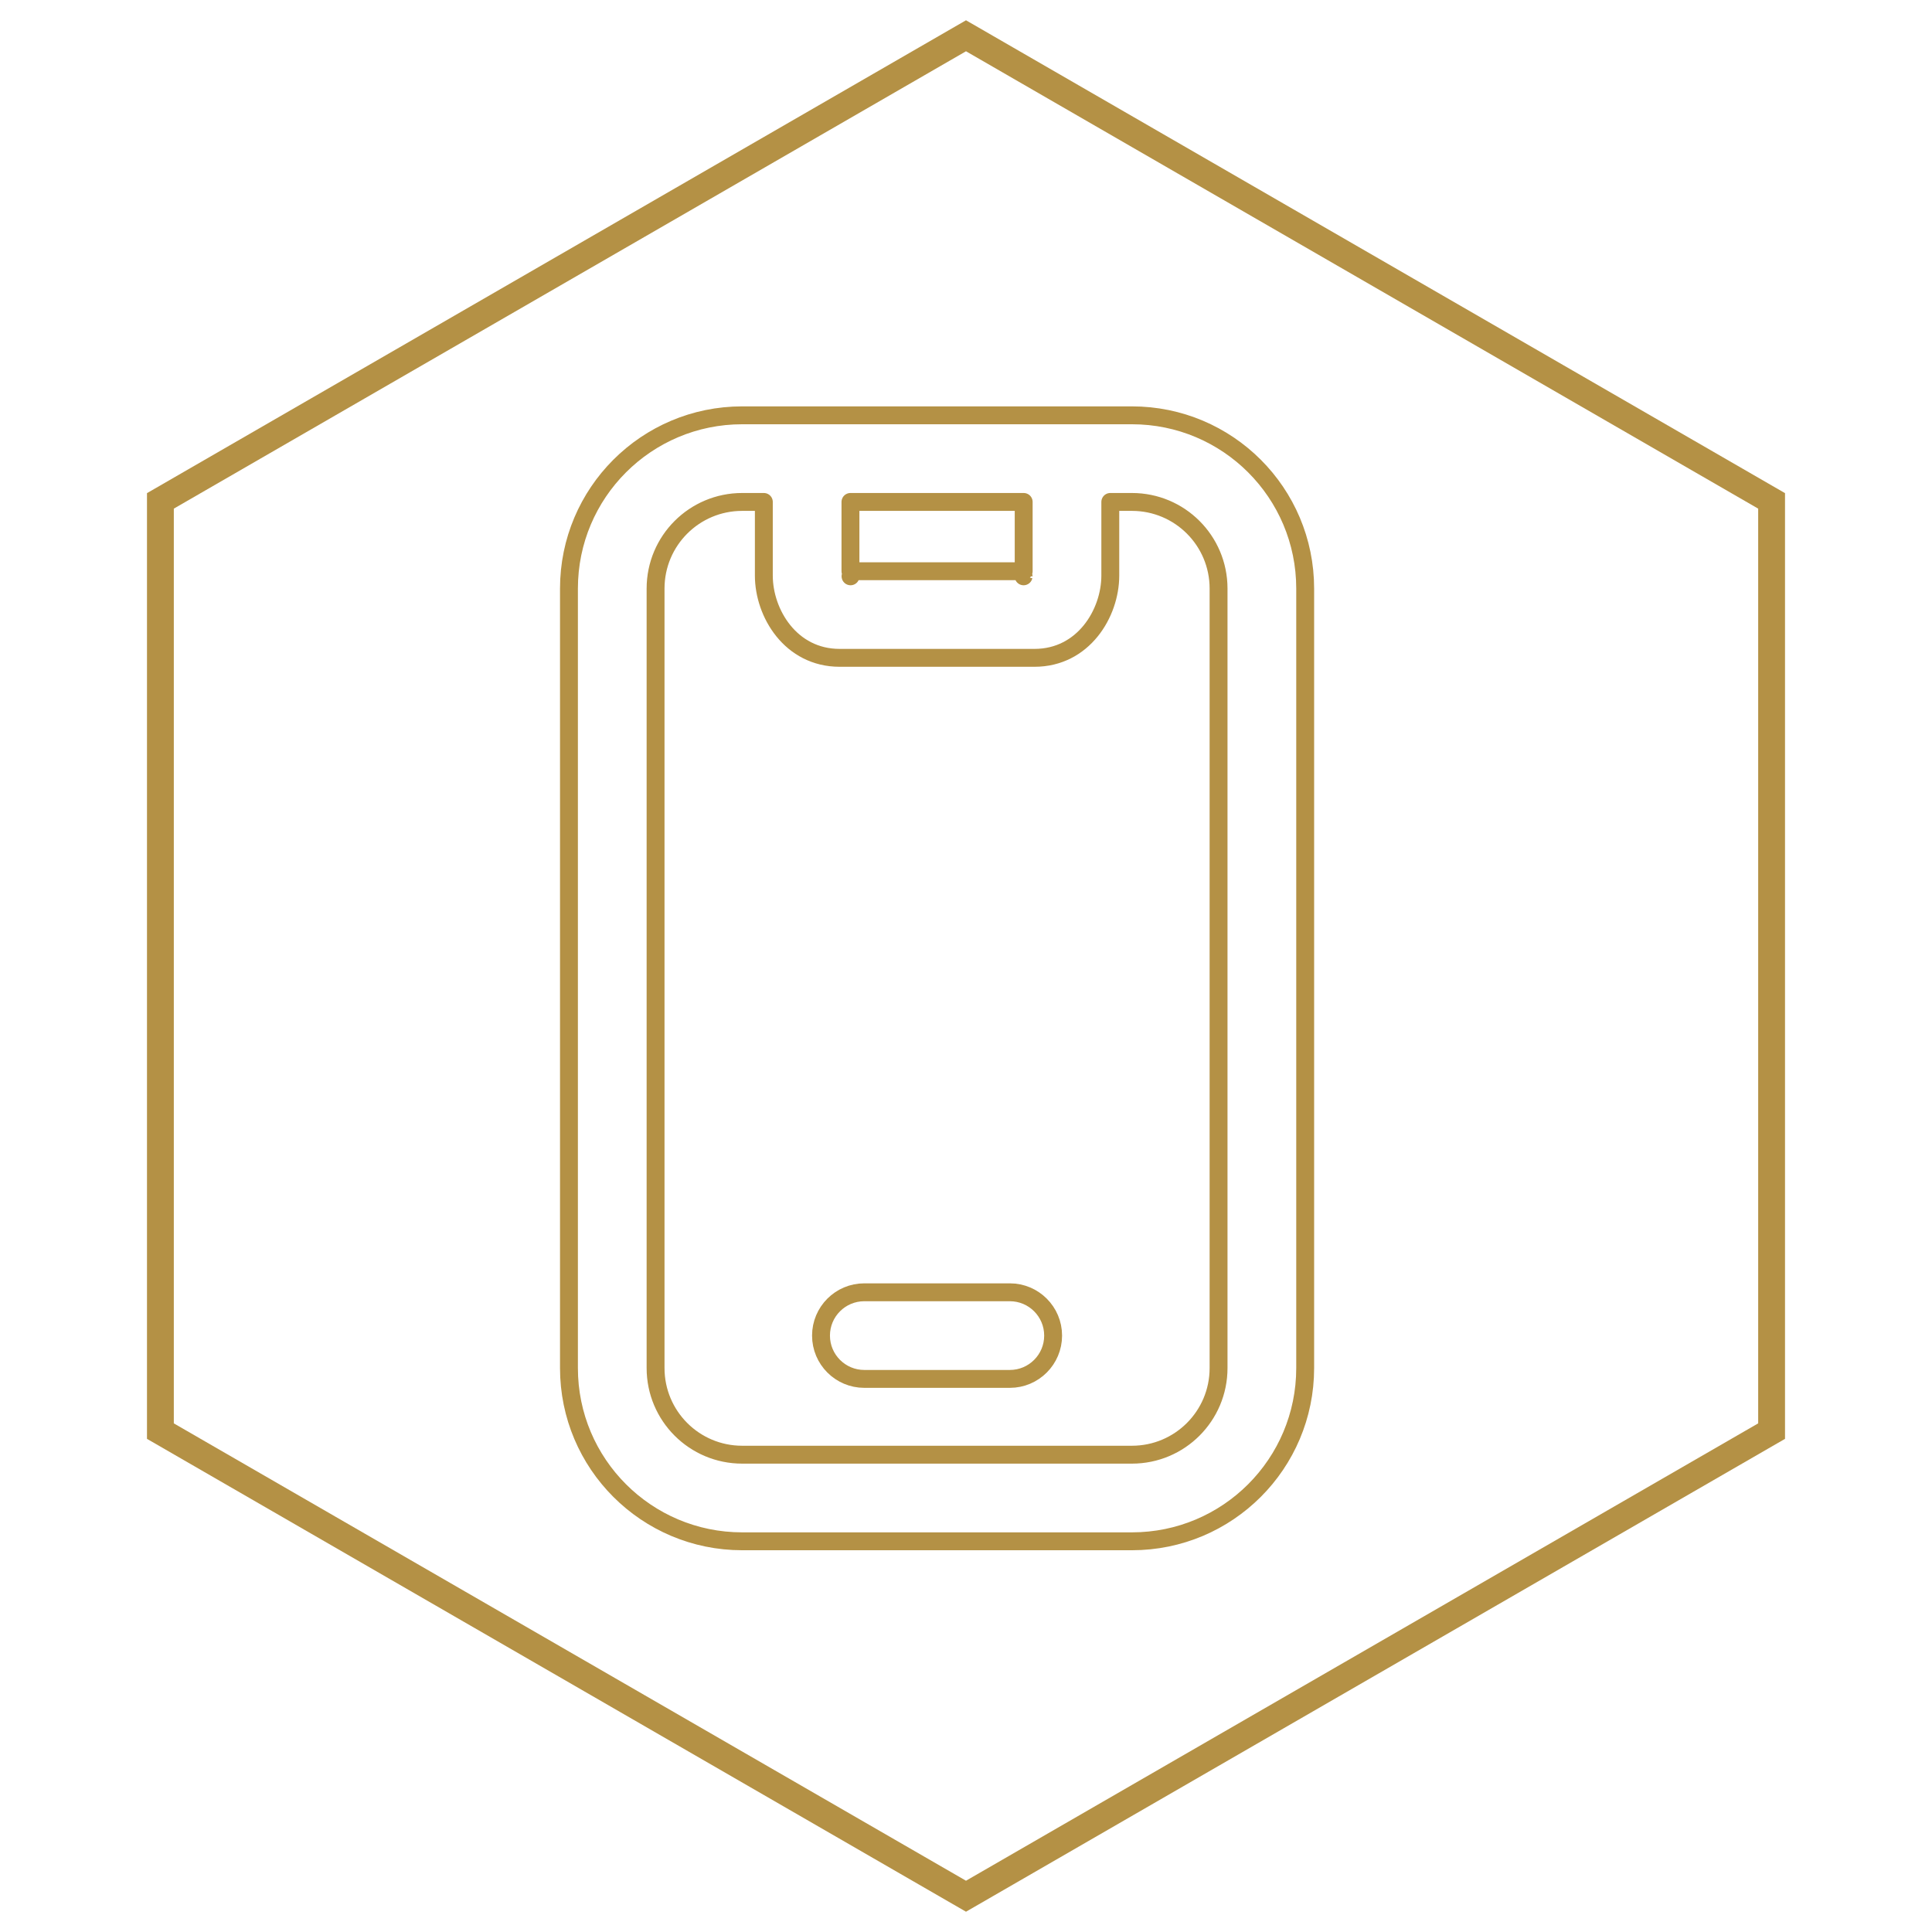
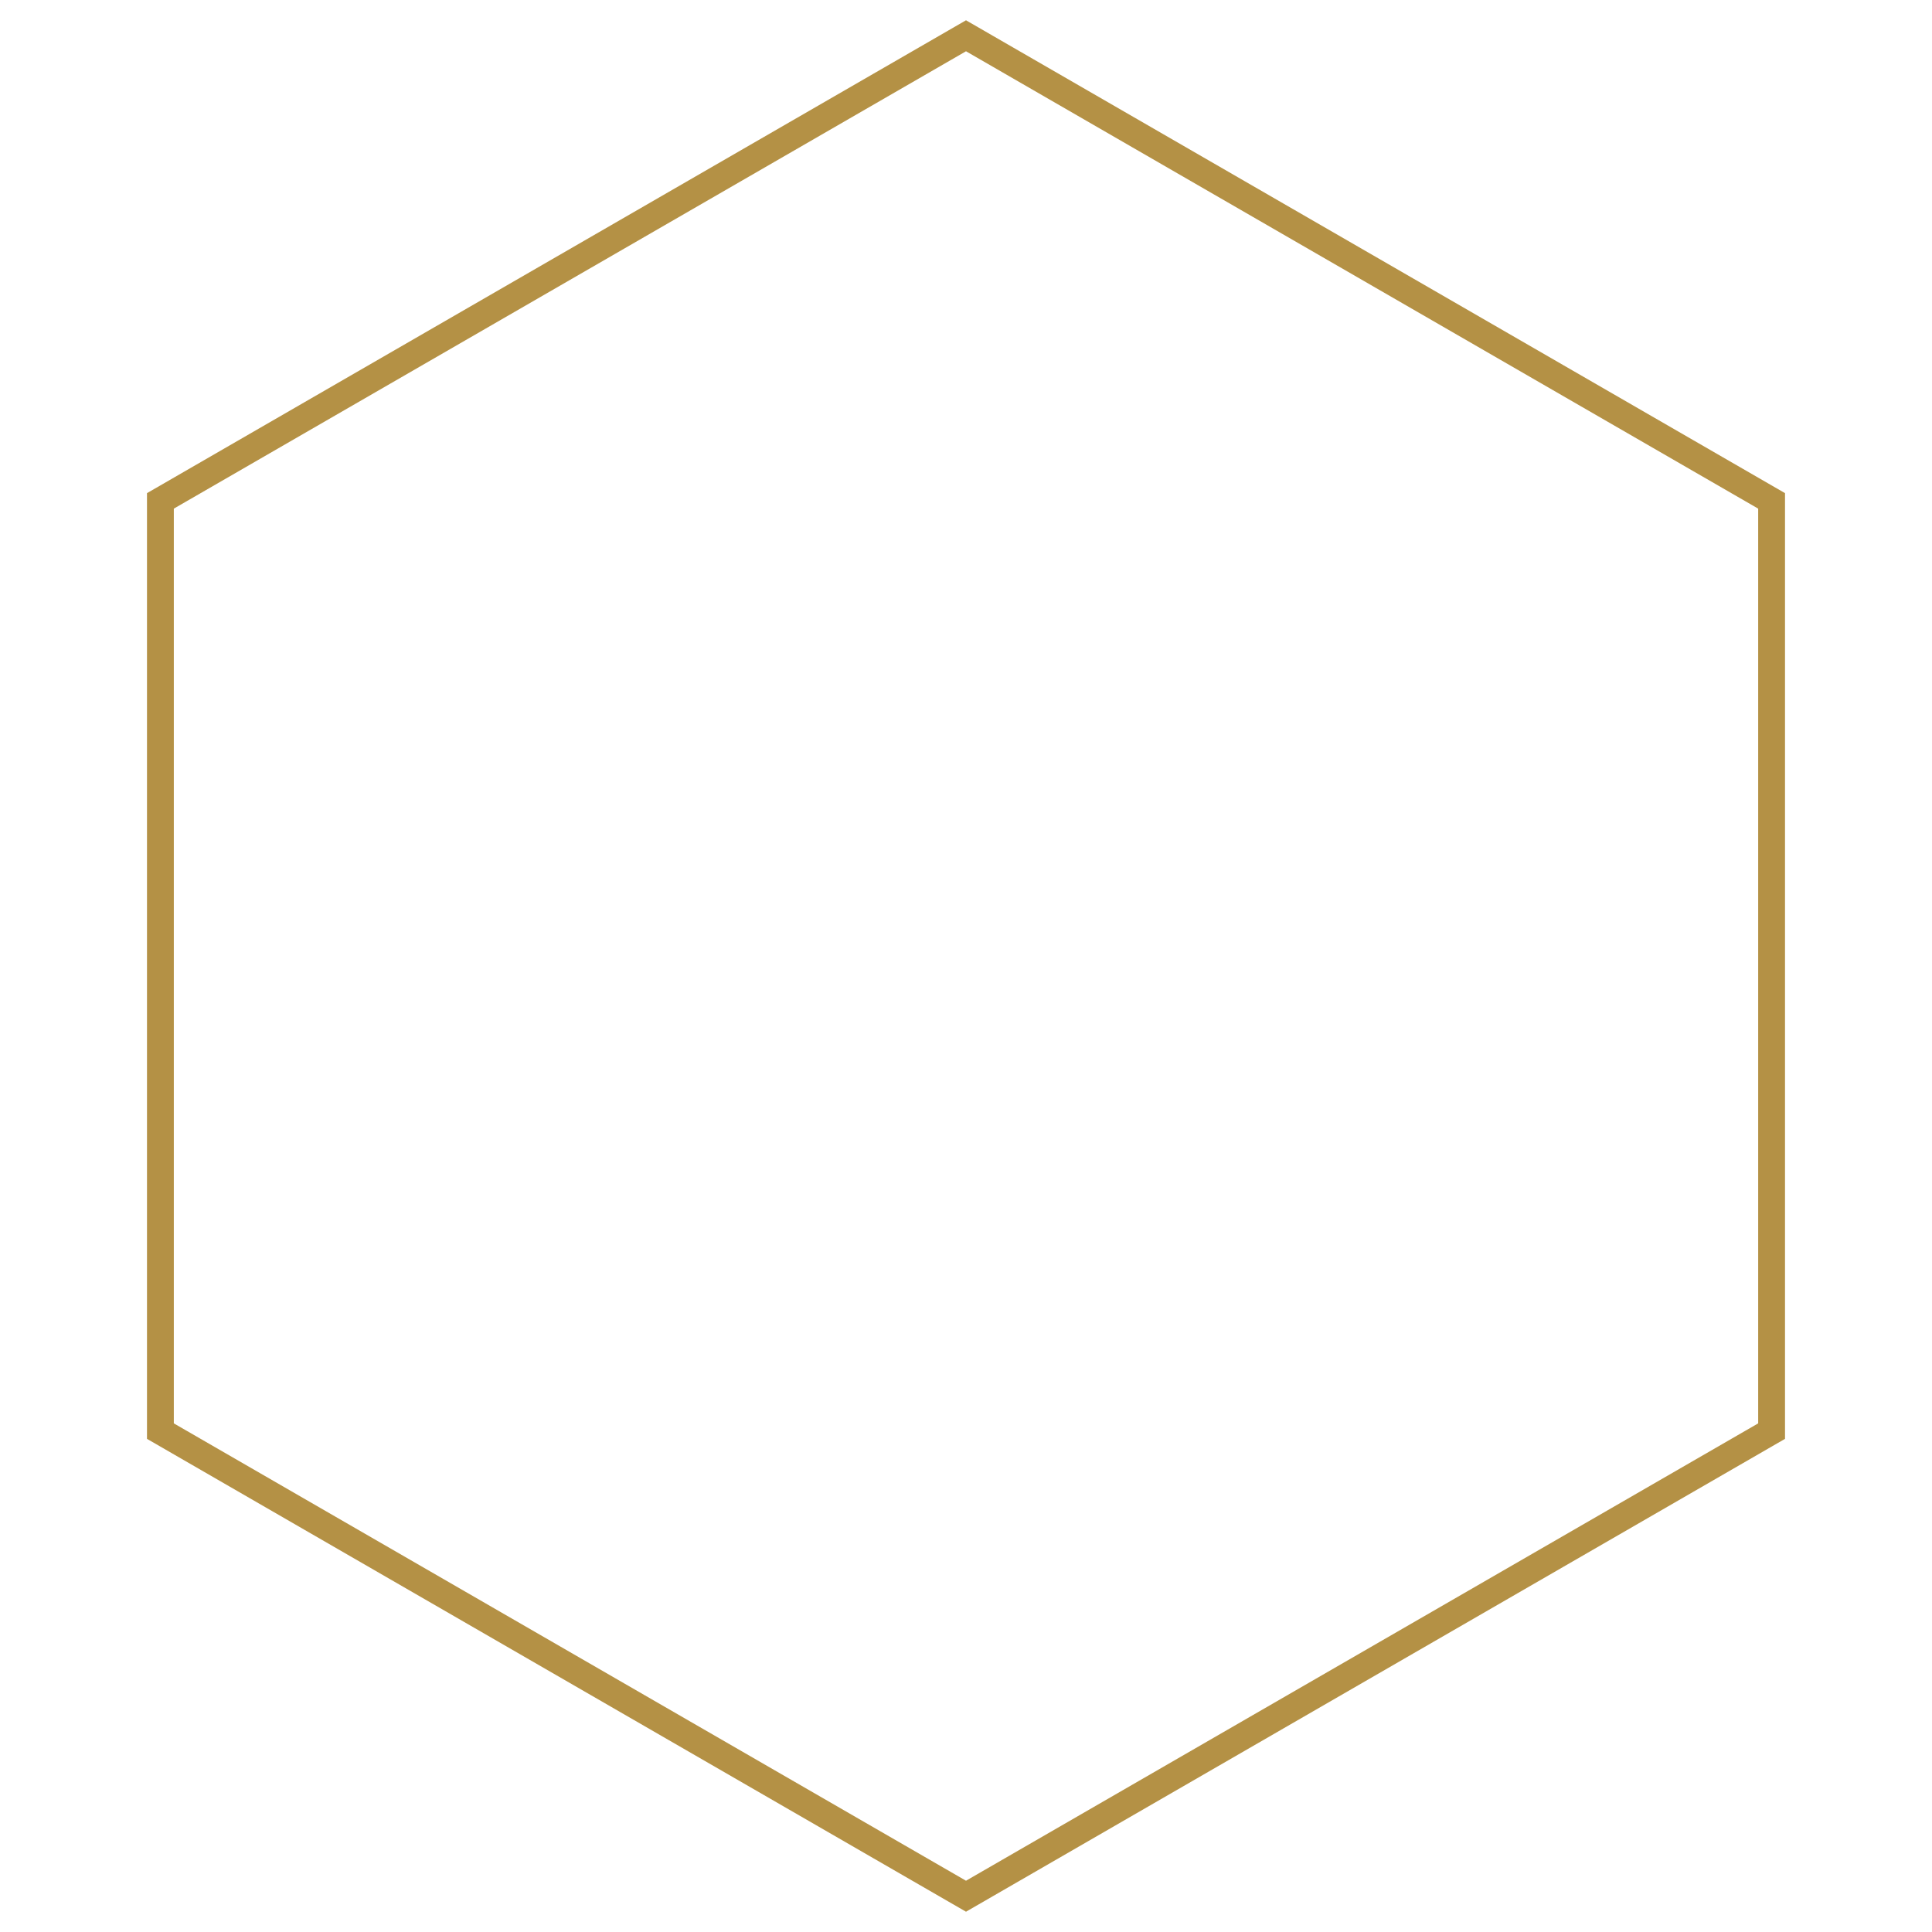
<svg xmlns="http://www.w3.org/2000/svg" width="216" height="216" viewBox="0 0 216 216" fill="none">
-   <path fill-rule="evenodd" clip-rule="evenodd" d="M82.977 56.117C77.626 56.117 73.294 60.449 73.294 65.8V152.952C73.294 158.304 77.626 162.636 82.977 162.636H126.553C131.905 162.636 136.237 158.304 136.237 152.952V65.8C136.237 60.449 131.905 56.117 126.553 56.117H124.133V64.348C124.133 68.561 121.128 73.547 115.659 73.547H93.871C88.403 73.547 85.398 68.561 85.398 64.348V56.117H82.977ZM82.977 46.433C72.278 46.433 63.61 55.101 63.61 65.8V152.952C63.61 163.652 72.278 172.319 82.977 172.319H126.553C137.253 172.319 145.921 163.652 145.921 152.952V65.8C145.921 55.101 137.253 46.433 126.553 46.433H82.977ZM95.082 56.117V63.864H114.449V56.117H95.082ZM114.439 64.433C114.439 64.433 114.439 64.432 114.44 64.429ZM95.092 64.433C95.092 64.433 95.091 64.432 95.09 64.429ZM91.79 149.321C91.79 146.647 93.957 144.479 96.631 144.479H112.9C115.574 144.479 117.741 146.647 117.741 149.321C117.741 151.995 115.574 154.163 112.9 154.163H96.631C93.957 154.163 91.79 151.995 91.79 149.321Z" stroke="#B49145" stroke-width="2" stroke-linecap="round" stroke-linejoin="round" />
  <path d="M108 4L198.067 56V160L108 212L17.933 160V56L108 4Z" stroke="#B49145" stroke-width="3" />
</svg>